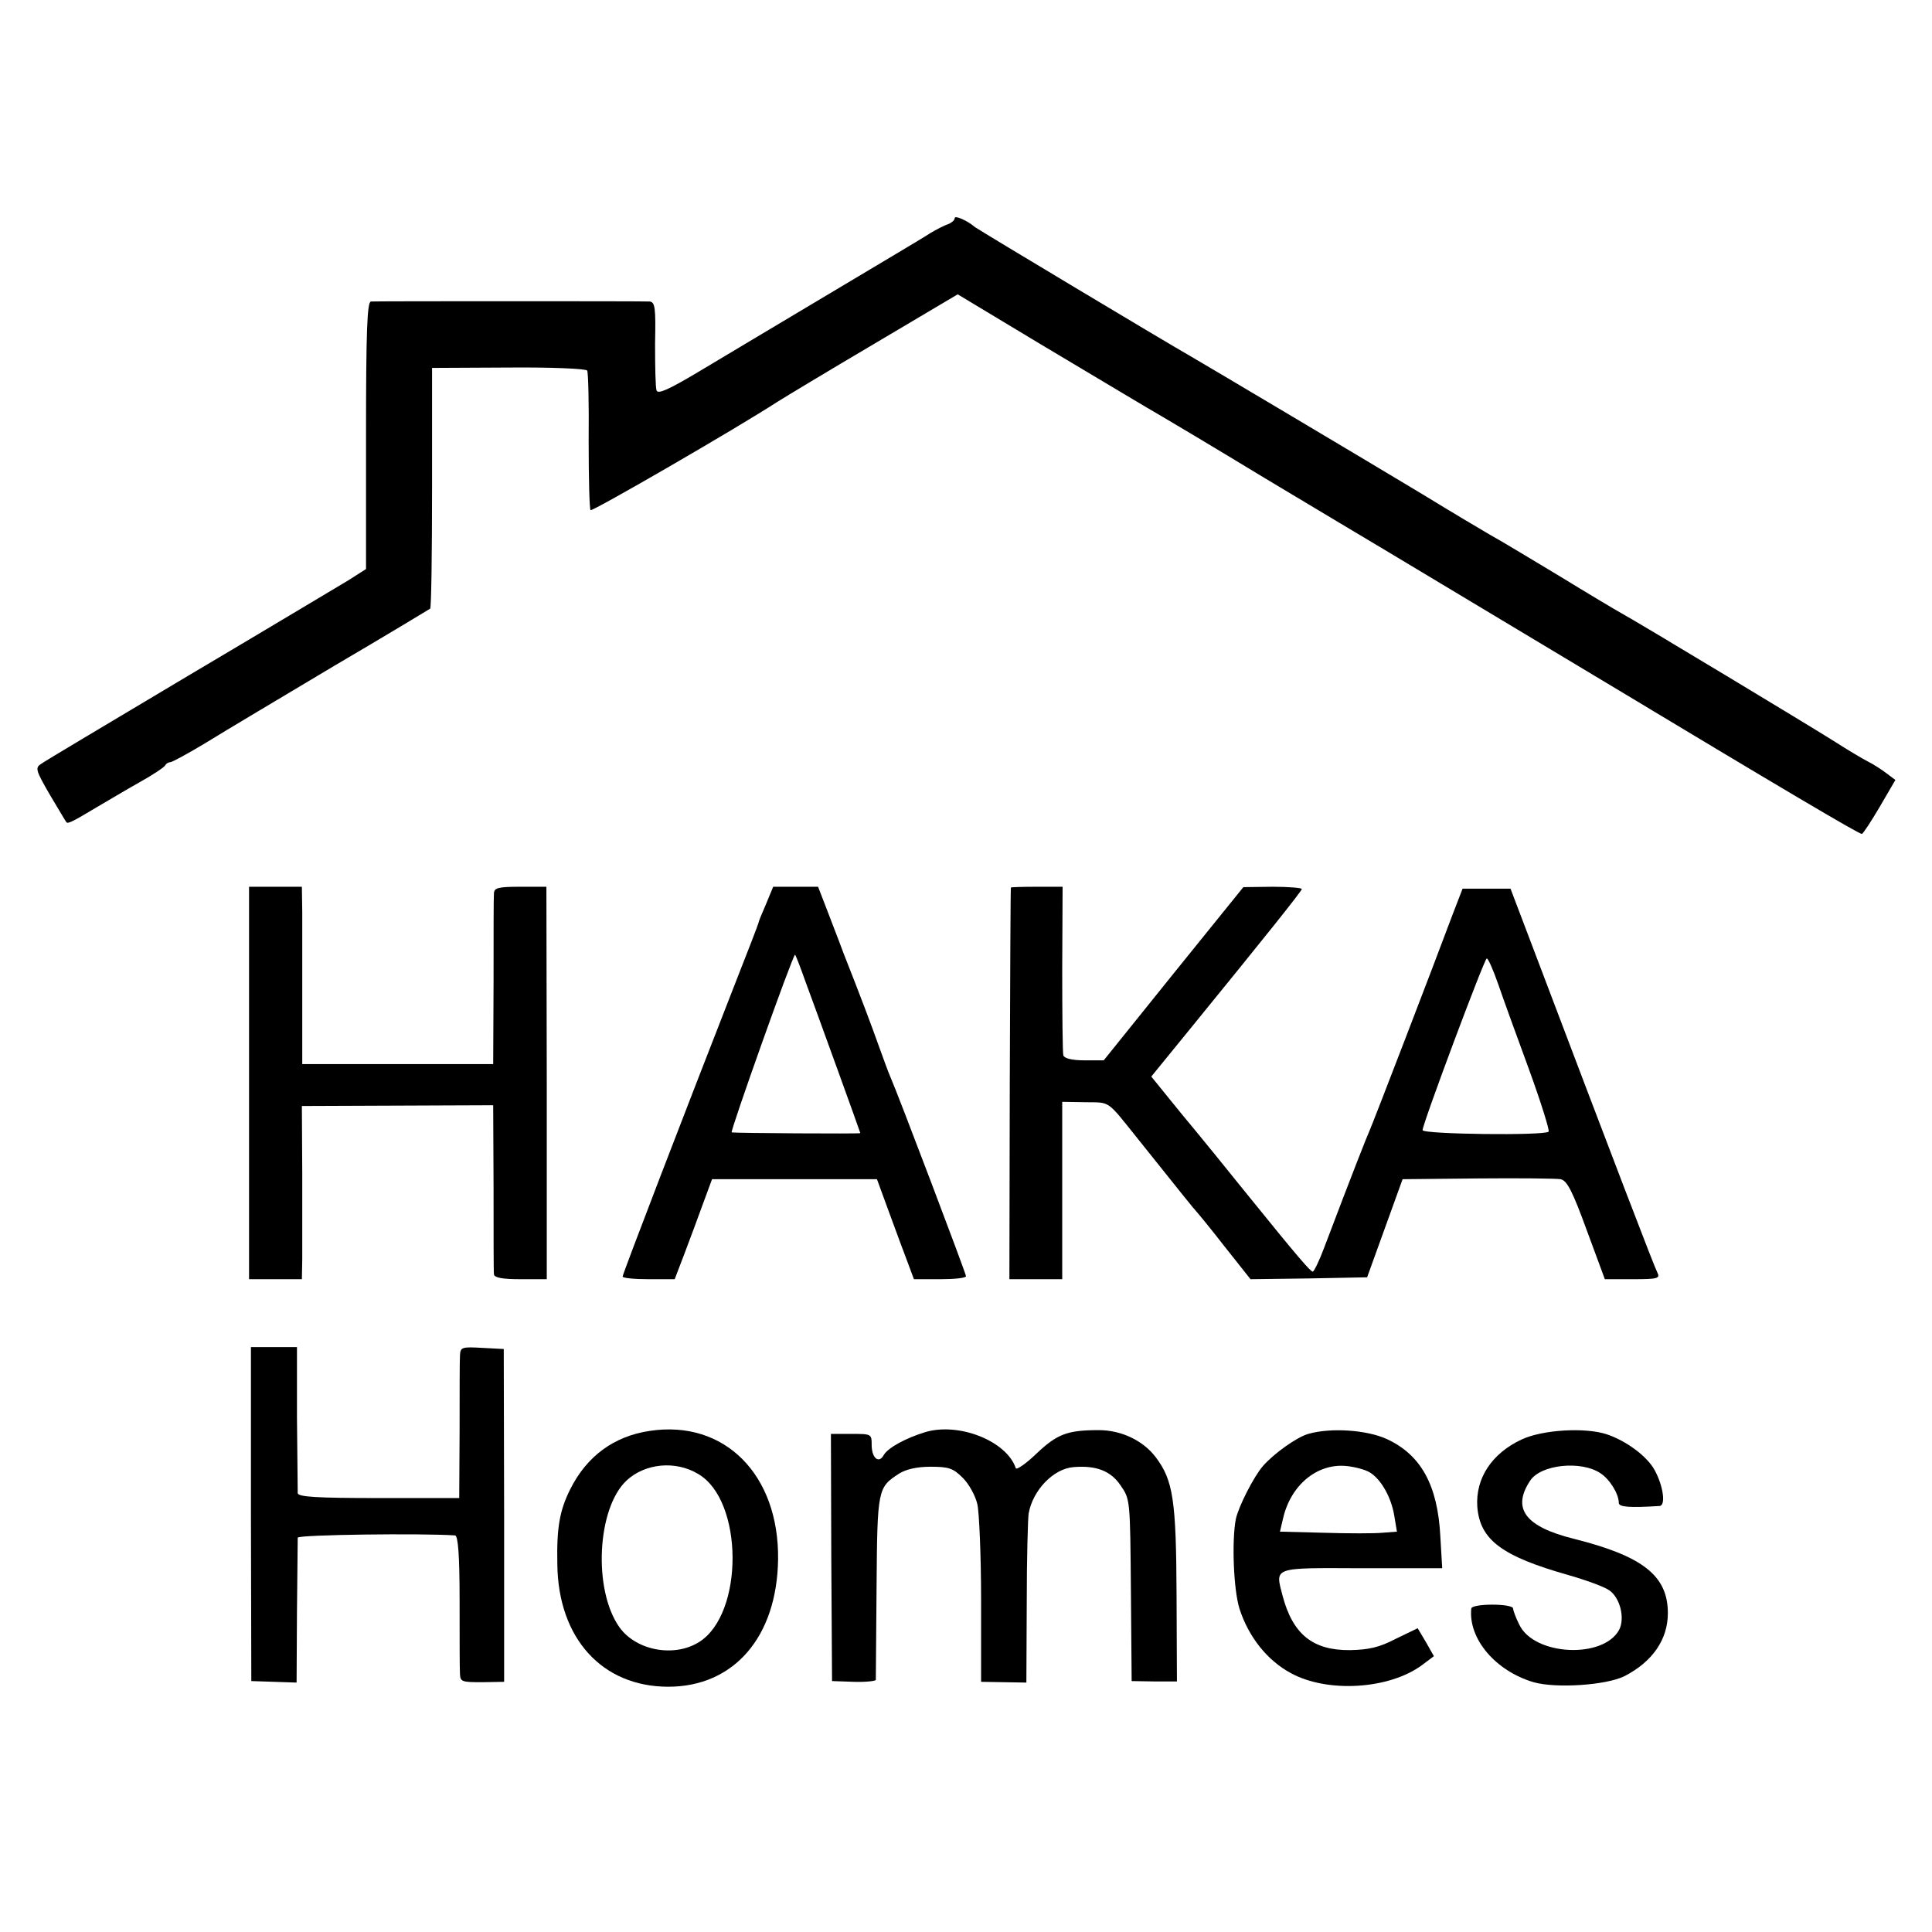
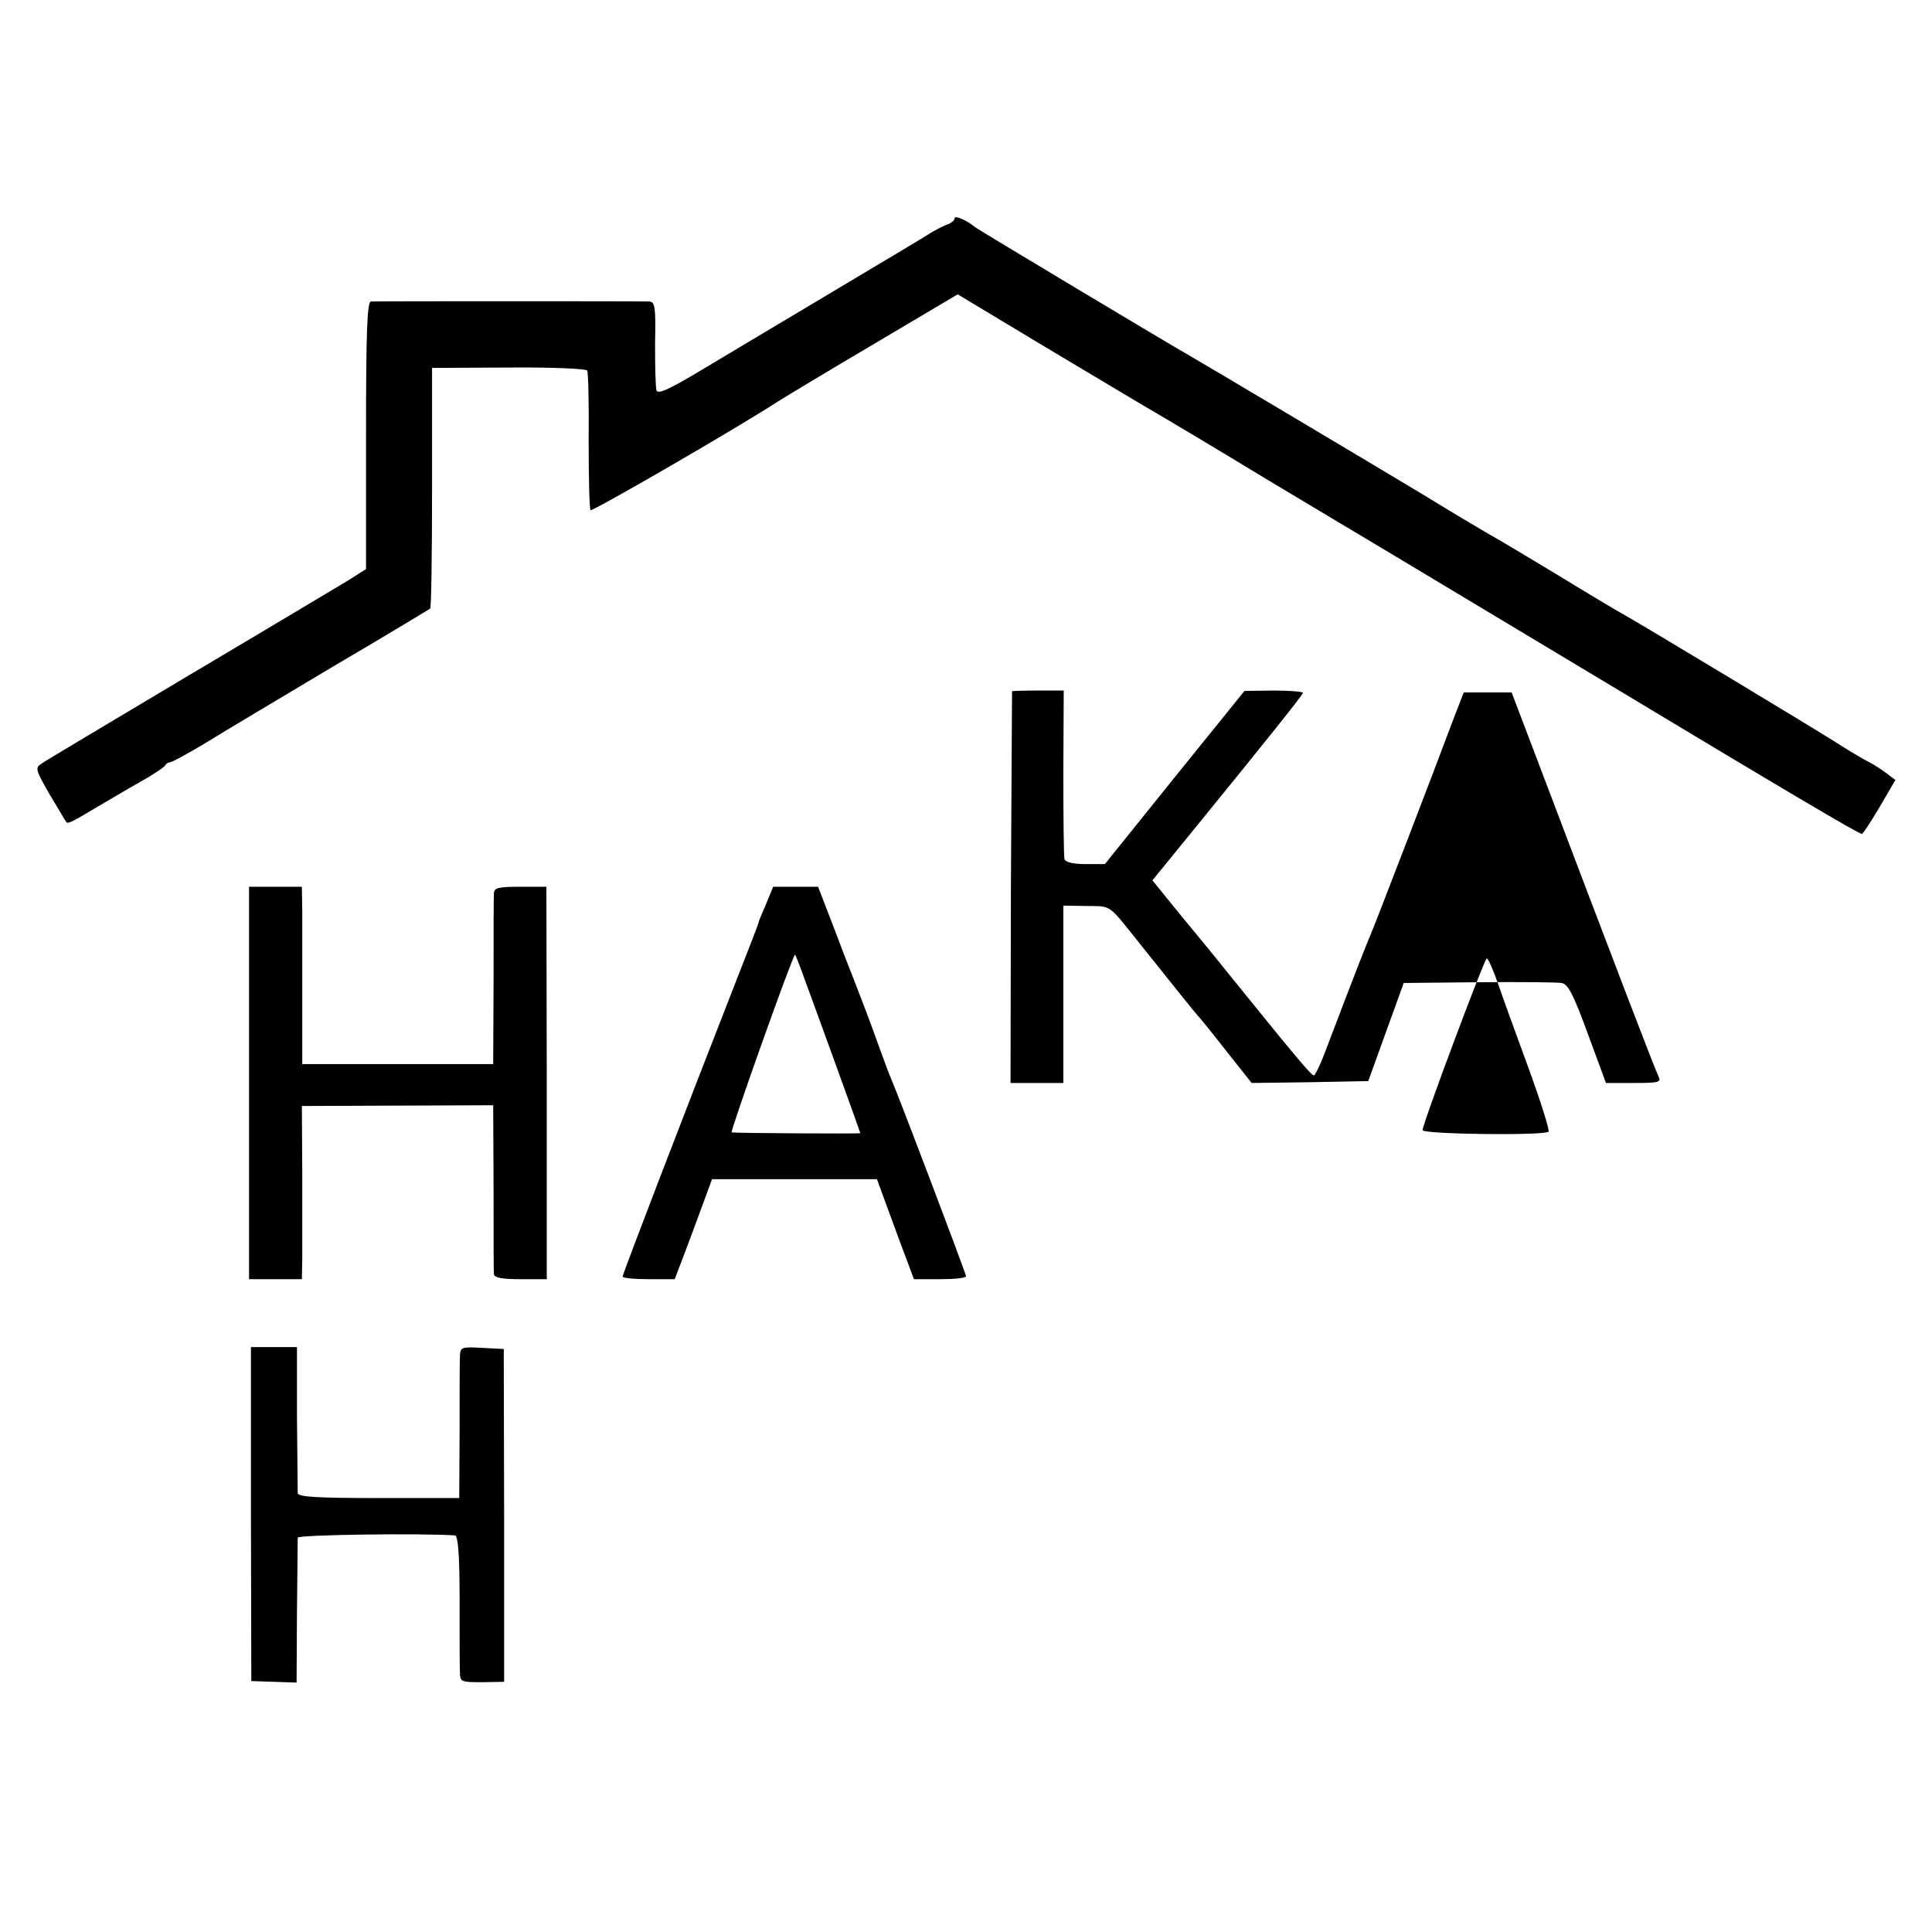
<svg xmlns="http://www.w3.org/2000/svg" version="1.0" width="512pt" height="512pt" viewBox="0 0 512 512" preserveAspectRatio="xMidYMid meet">
  <g transform="translate(0,512) scale(0.1,-0.1)" fill="#000000" stroke="none">
    <path d="M2530 4542 c0 -6 -8 -12 -17 -16 -10 -3 -31 -14 -48 -24 -16 -11 -138 -83 -270 -162 -132 -79 -287 -171 -345 -206 -77 -46 -106 -59 -110 -49 -3 8 -4 64 -4 125 2 95 0 110 -15 111 -19 1 -720 1 -738 0 -10 -1 -13 -79 -13 -355 l0 -354 -47 -30 c-27 -16 -217 -130 -423 -252 -206 -123 -383 -228 -392 -235 -15 -10 -13 -17 24 -81 23 -38 42 -71 44 -73 4 -5 19 3 79 39 28 16 79 47 115 67 36 20 67 41 68 45 2 4 8 8 13 8 5 0 49 24 97 53 48 30 200 120 337 202 138 81 252 150 255 152 3 3 5 147 5 321 l0 317 203 1 c111 1 205 -3 208 -8 3 -4 5 -88 4 -186 0 -98 2 -181 5 -184 5 -4 384 215 495 287 19 12 135 82 257 154 l221 131 221 -133 c215 -128 269 -161 321 -191 14 -8 135 -80 270 -162 135 -81 284 -170 331 -198 47 -28 292 -175 545 -327 505 -304 700 -419 708 -419 3 0 24 32 47 71 l42 72 -24 18 c-13 10 -35 24 -49 31 -14 7 -54 31 -90 54 -60 38 -519 315 -565 340 -11 6 -85 50 -165 99 -80 48 -161 97 -180 107 -19 11 -100 59 -180 108 -141 85 -575 343 -615 366 -60 34 -562 335 -571 342 -21 18 -54 32 -54 24z" />
    <path d="M660 2250 l0 -520 70 0 70 0 1 53 c0 28 0 132 0 229 l-1 177 254 1 253 1 1 -218 c0 -120 0 -224 1 -230 1 -9 22 -13 70 -13 l70 0 0 520 -1 520 -69 0 c-59 0 -69 -3 -70 -17 -1 -10 -1 -116 -1 -235 l-1 -218 -253 0 -253 0 0 168 c0 92 0 197 0 235 l-1 67 -70 0 -70 0 0 -520z" />
    <path d="M2030 2724 c-11 -25 -20 -47 -20 -50 0 -2 -29 -77 -64 -166 -126 -322 -296 -764 -296 -771 0 -4 31 -7 69 -7 l69 0 26 68 c14 37 36 96 49 132 l24 65 219 0 218 0 33 -90 c18 -49 40 -109 49 -132 l16 -43 69 0 c38 0 69 3 69 8 0 7 -182 487 -200 527 -5 11 -18 47 -30 80 -21 59 -48 131 -95 250 -12 33 -33 86 -45 118 l-22 57 -60 0 -59 0 -19 -46z m103 -201 c29 -78 147 -404 147 -406 0 -2 -331 0 -341 2 -5 1 162 471 168 471 1 0 13 -30 26 -67z" />
-     <path d="M2679 2768 c-1 -2 -2 -236 -3 -520 l-1 -518 70 0 70 0 0 235 0 235 62 -1 c67 -1 55 7 140 -99 122 -153 149 -186 153 -190 3 -3 37 -44 75 -93 l69 -87 154 2 155 3 47 130 47 130 199 2 c110 1 208 0 220 -2 17 -4 31 -31 69 -135 l48 -130 74 0 c67 0 73 2 65 18 -8 15 -110 281 -332 867 l-57 150 -64 0 -63 0 -27 -70 c-48 -129 -210 -550 -219 -570 -8 -18 -43 -106 -121 -312 -13 -35 -27 -63 -30 -63 -6 0 -39 38 -174 205 -49 61 -126 156 -172 211 l-82 101 97 119 c207 254 302 373 302 378 0 3 -35 6 -77 6 l-78 -1 -185 -229 -185 -230 -51 0 c-33 0 -53 5 -56 13 -2 6 -3 110 -3 230 l1 217 -68 0 c-37 0 -69 -1 -69 -2z m1291 -255 c13 -38 50 -140 82 -227 32 -88 55 -162 52 -165 -10 -11 -334 -7 -334 4 0 17 164 455 170 455 4 0 17 -30 30 -67z" />
+     <path d="M2679 2768 l-1 -518 70 0 70 0 0 235 0 235 62 -1 c67 -1 55 7 140 -99 122 -153 149 -186 153 -190 3 -3 37 -44 75 -93 l69 -87 154 2 155 3 47 130 47 130 199 2 c110 1 208 0 220 -2 17 -4 31 -31 69 -135 l48 -130 74 0 c67 0 73 2 65 18 -8 15 -110 281 -332 867 l-57 150 -64 0 -63 0 -27 -70 c-48 -129 -210 -550 -219 -570 -8 -18 -43 -106 -121 -312 -13 -35 -27 -63 -30 -63 -6 0 -39 38 -174 205 -49 61 -126 156 -172 211 l-82 101 97 119 c207 254 302 373 302 378 0 3 -35 6 -77 6 l-78 -1 -185 -229 -185 -230 -51 0 c-33 0 -53 5 -56 13 -2 6 -3 110 -3 230 l1 217 -68 0 c-37 0 -69 -1 -69 -2z m1291 -255 c13 -38 50 -140 82 -227 32 -88 55 -162 52 -165 -10 -11 -334 -7 -334 4 0 17 164 455 170 455 4 0 17 -30 30 -67z" />
    <path d="M665 1108 l1 -443 60 -2 60 -2 1 187 c1 103 2 192 2 197 1 8 329 12 417 6 8 -1 12 -53 12 -173 0 -95 0 -183 1 -195 1 -20 6 -21 59 -21 l58 1 0 441 -1 441 -57 3 c-54 3 -58 2 -59 -20 -1 -13 -1 -103 -1 -200 l-1 -178 -213 0 c-164 0 -214 3 -215 13 0 6 -1 96 -2 200 l0 187 -61 0 -61 0 0 -442z" />
-     <path d="M1722 1328 c-95 -14 -167 -67 -211 -155 -28 -56 -36 -102 -34 -198 2 -197 119 -325 294 -325 174 0 288 132 291 337 3 225 -142 371 -340 341z m128 -114 c121 -70 122 -372 2 -446 -66 -41 -166 -22 -210 39 -71 99 -60 317 19 390 49 45 129 53 189 17z" />
-     <path d="M2453 1325 c-53 -16 -100 -42 -111 -61 -13 -24 -32 -8 -32 27 0 29 -1 29 -54 29 l-54 0 1 -327 2 -328 58 -2 c31 -1 57 2 58 5 0 4 1 115 2 247 2 260 3 263 60 300 18 11 46 18 83 18 49 0 60 -4 86 -30 16 -16 33 -47 38 -69 5 -21 10 -136 10 -255 l0 -216 60 -1 60 -1 1 212 c0 117 3 223 5 236 11 62 66 119 119 123 60 5 99 -10 125 -49 25 -36 25 -38 27 -277 l2 -241 60 -1 60 0 -1 230 c-1 250 -9 303 -55 364 -33 44 -91 72 -151 72 -83 0 -110 -10 -165 -62 -28 -27 -53 -44 -55 -39 -24 72 -150 122 -239 96z" />
-     <path d="M3467 1320 c-31 -9 -91 -52 -120 -85 -25 -29 -65 -108 -72 -141 -11 -58 -6 -188 10 -238 24 -74 73 -136 136 -170 97 -53 260 -43 347 21 l32 24 -21 37 -22 37 -58 -28 c-44 -23 -72 -29 -121 -30 -99 -1 -152 42 -179 144 -20 77 -28 74 211 73 l212 0 -5 85 c-7 135 -51 215 -141 257 -54 25 -150 31 -209 14z m163 -102 c30 -18 57 -66 65 -115 l7 -42 -39 -3 c-21 -2 -90 -2 -154 0 l-117 3 8 34 c20 89 90 147 167 140 23 -2 52 -10 63 -17z" />
-     <path d="M4032 1305 c-79 -37 -122 -103 -117 -178 7 -88 65 -131 241 -181 46 -13 95 -31 108 -40 29 -19 43 -74 27 -105 -42 -78 -226 -69 -265 14 -9 18 -16 37 -16 42 0 14 -110 14 -111 0 -8 -80 64 -165 165 -195 60 -17 193 -8 241 16 74 38 115 97 115 167 0 99 -66 151 -249 197 -129 32 -165 80 -116 154 28 43 135 54 186 20 25 -16 49 -55 49 -79 0 -11 30 -13 108 -8 17 1 10 53 -13 95 -20 37 -76 78 -127 95 -58 19 -171 12 -226 -14z" />
  </g>
</svg>